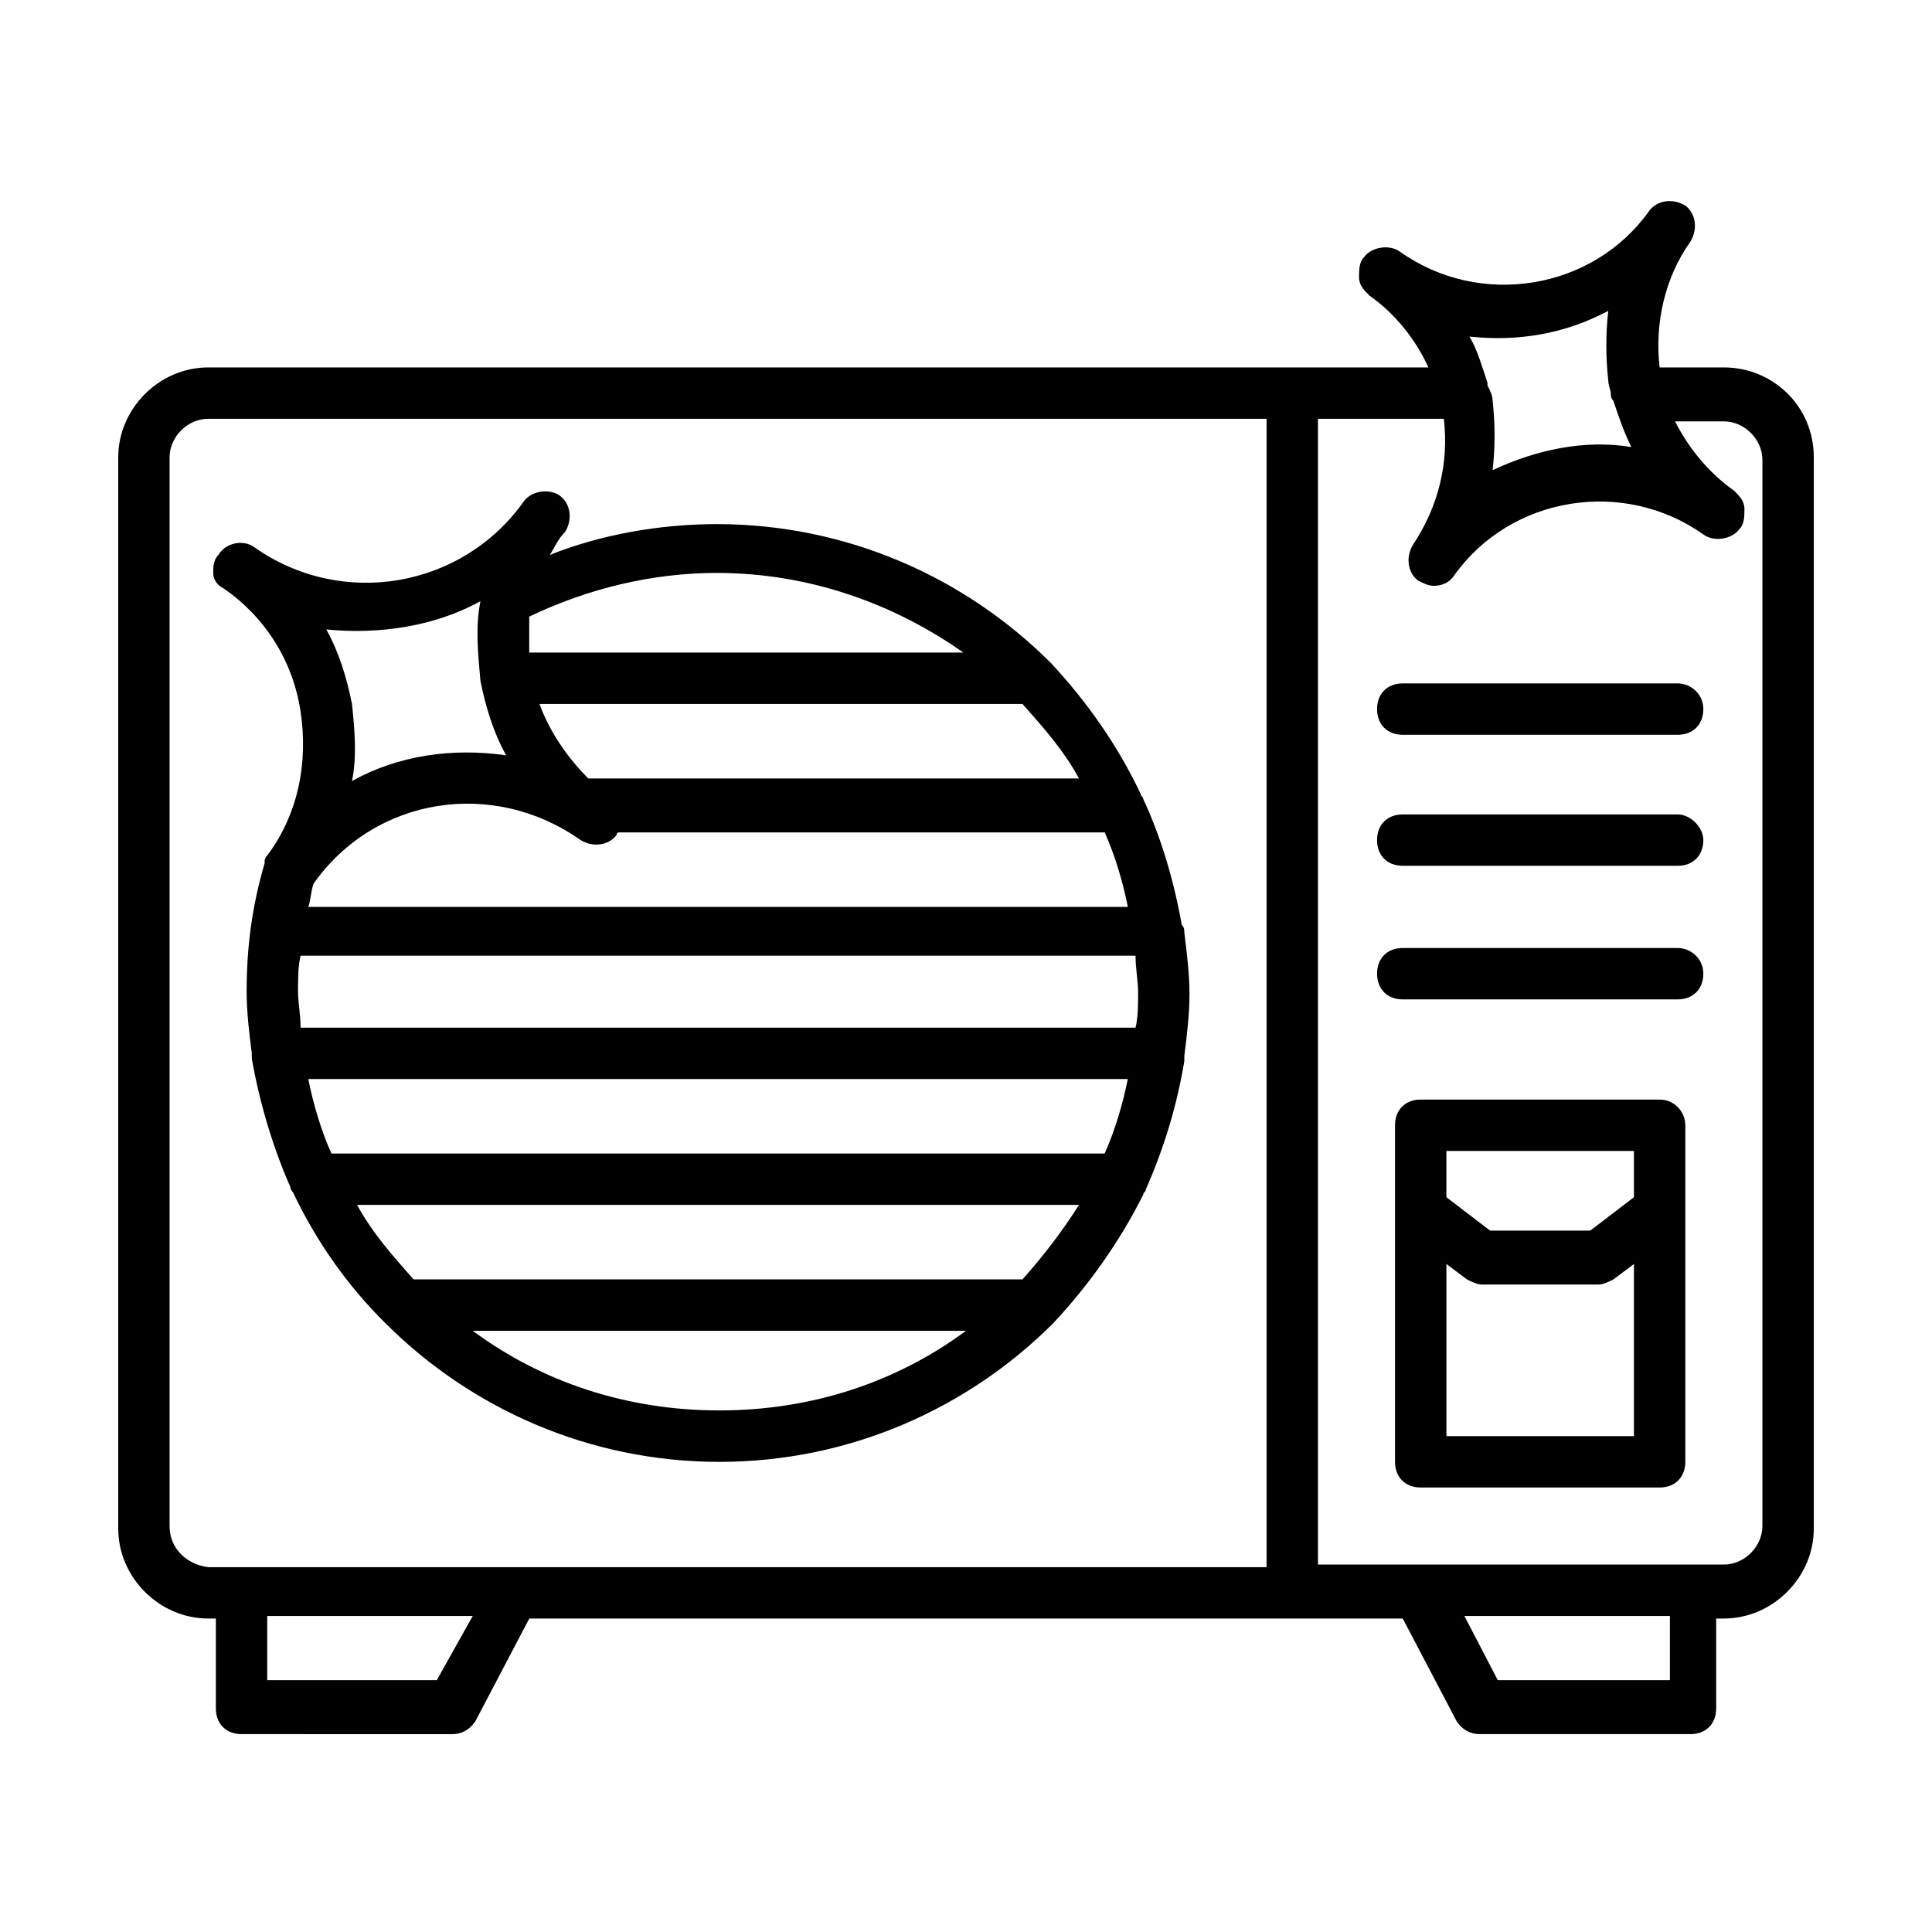
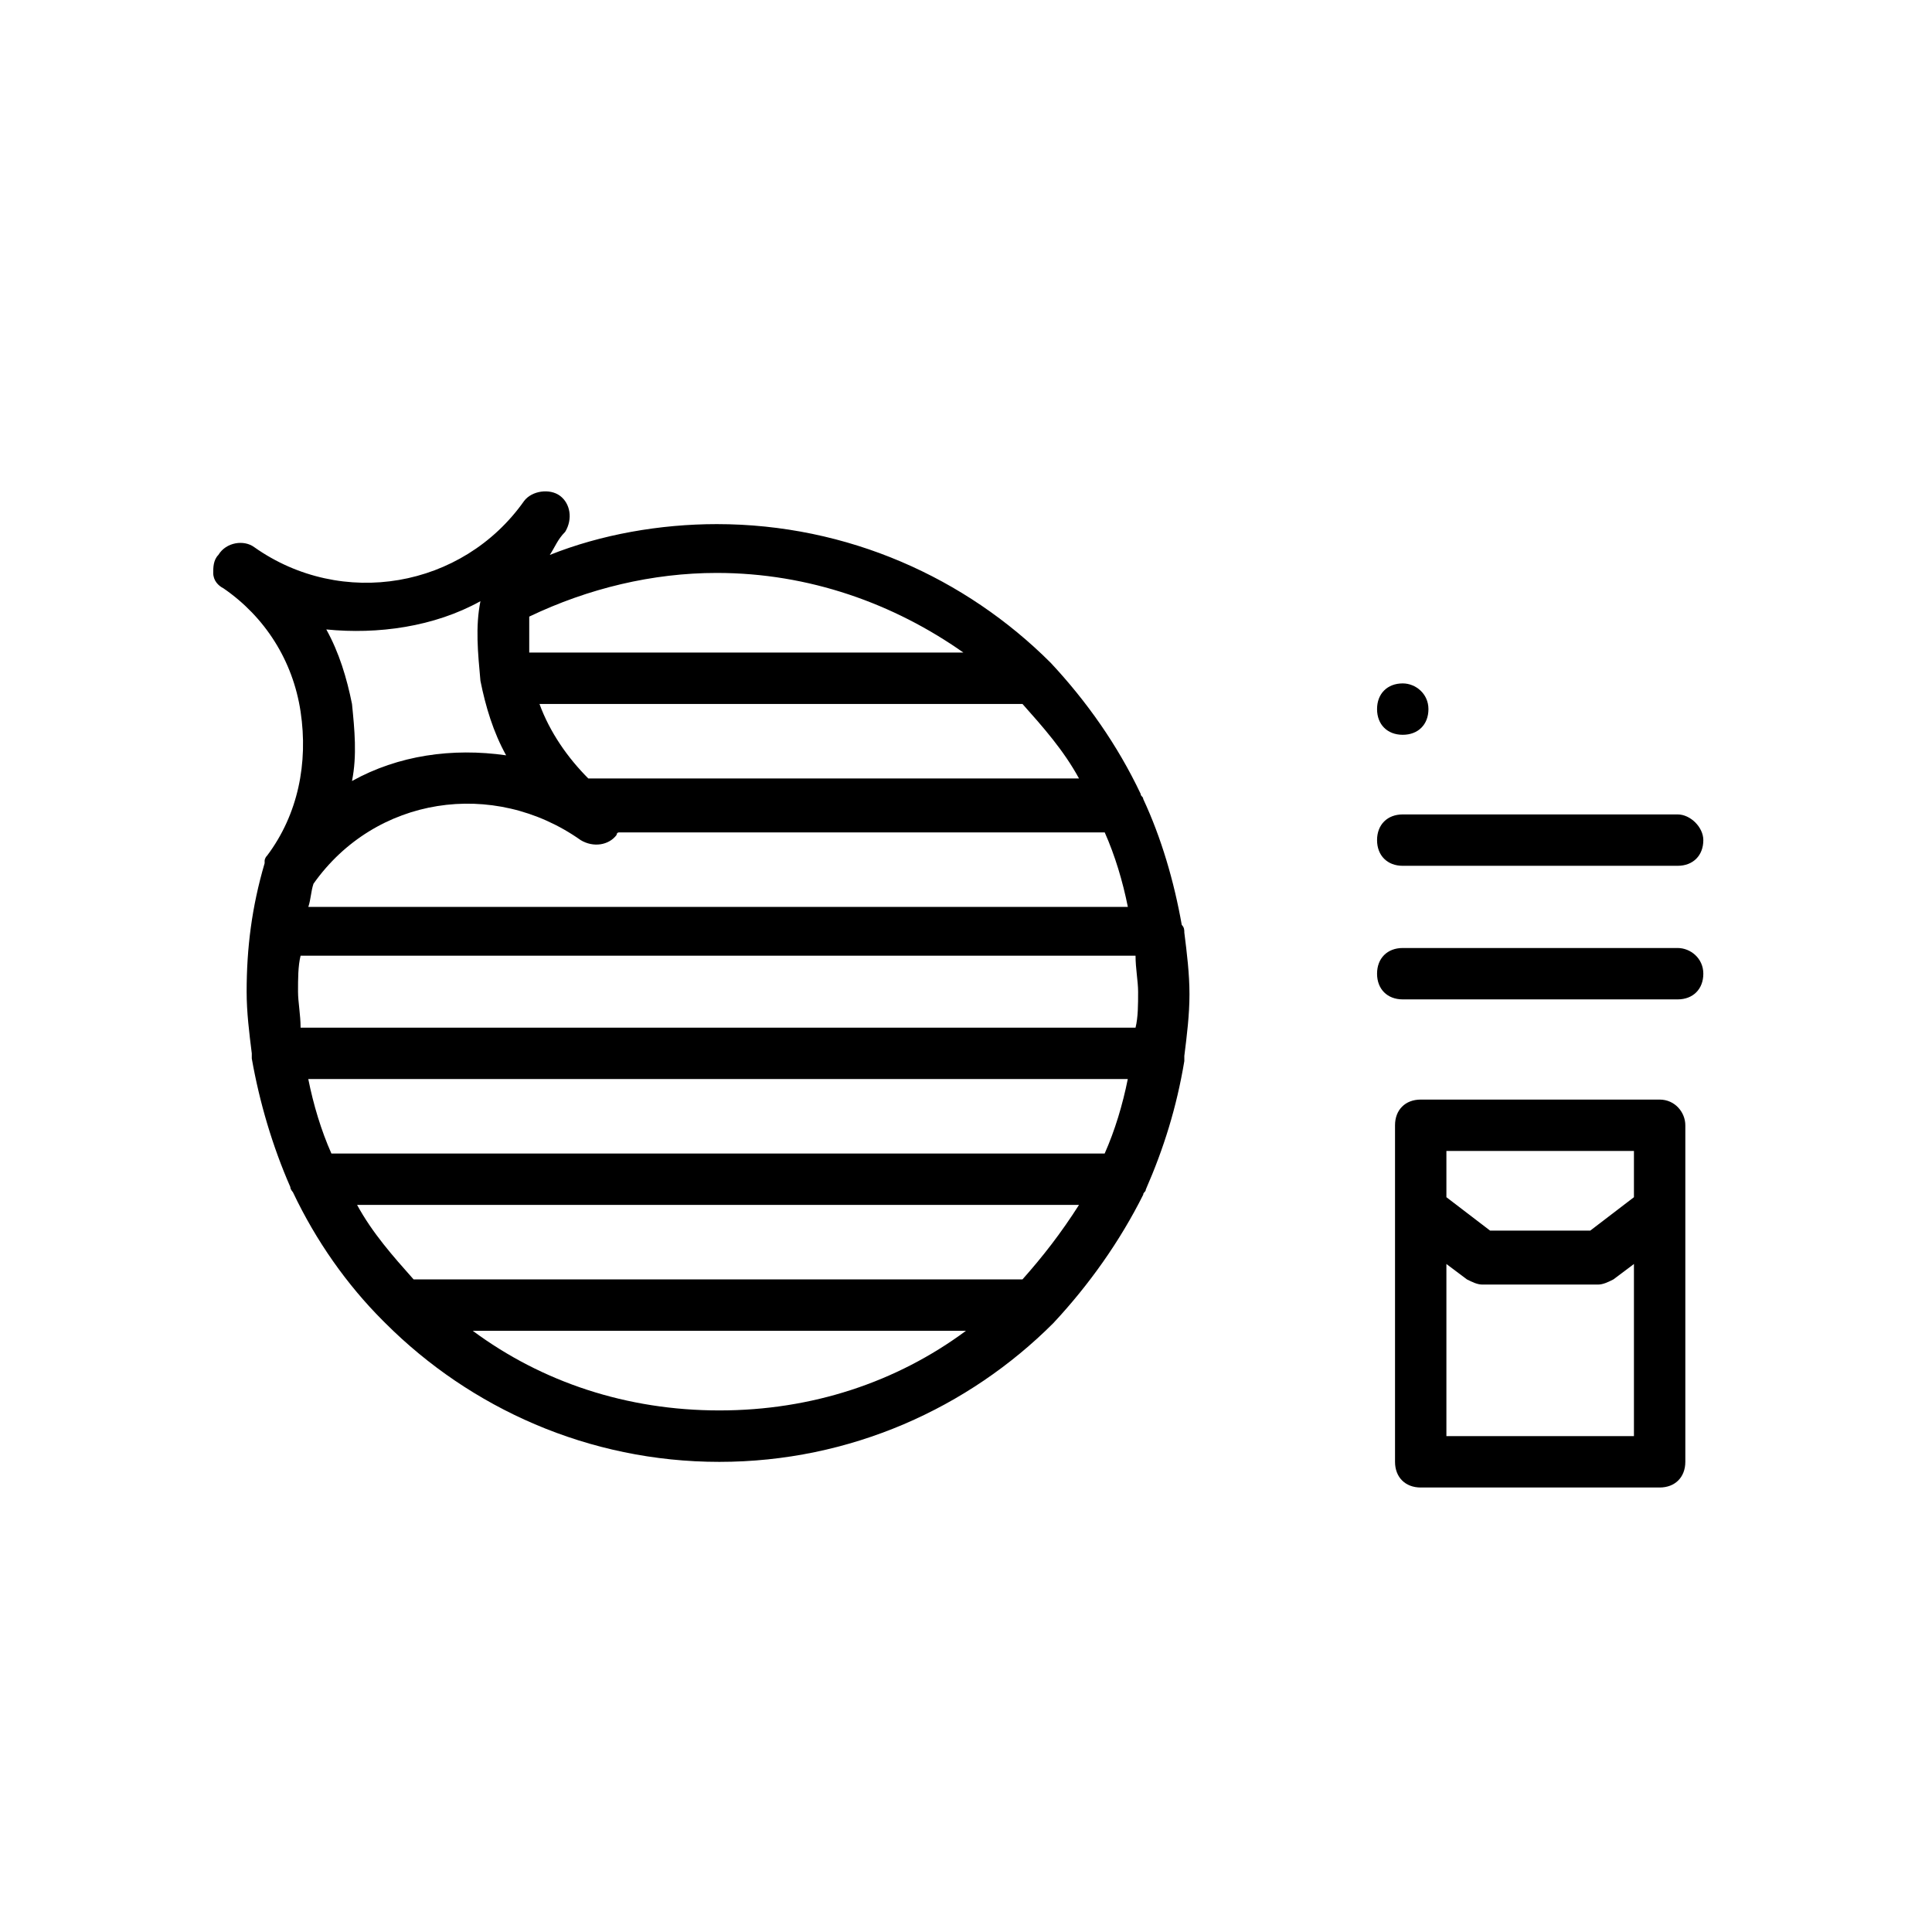
<svg xmlns="http://www.w3.org/2000/svg" fill="#000000" width="800px" height="800px" version="1.1" viewBox="144 144 512 512">
  <g>
    <path d="m588.59 395.23h-72.848c-4.086 0-6.809 2.723-6.809 6.809 0 4.086 2.723 6.809 6.809 6.809h72.848c4.086 0 6.809-2.723 6.809-6.809 0-4.086-3.402-6.809-6.809-6.809z" />
    <path d="m588.59 359.83h-72.848c-4.086 0-6.809 2.723-6.809 6.809 0 4.086 2.723 6.809 6.809 6.809h72.848c4.086 0 6.809-2.723 6.809-6.809 0-3.402-3.402-6.809-6.809-6.809z" />
-     <path d="m588.59 325.11h-72.848c-4.086 0-6.809 2.723-6.809 6.809 0 4.086 2.723 6.809 6.809 6.809h72.848c4.086 0 6.809-2.723 6.809-6.809 0-4.086-3.402-6.809-6.809-6.809z" />
-     <path d="m600.84 241.37h-17.02c-1.363-11.574 1.363-23.828 8.168-33.359 2.043-3.402 1.363-7.488-1.363-9.531-3.402-2.043-7.488-1.363-9.531 1.363-14.977 21.105-44.934 25.871-66.039 10.895-2.723-2.043-7.488-1.363-9.531 1.363-1.363 1.363-1.363 3.402-1.363 5.445s1.363 3.402 2.723 4.766c6.809 4.766 12.254 11.574 15.66 19.062h-36.082l-287.3-0.004c-12.938 0-23.828 10.895-23.828 23.828v283.9c0 12.938 10.895 23.828 23.828 23.828h2.043v23.828c0 4.086 2.723 6.809 6.809 6.809l55.824 0.004c2.723 0 4.766-1.363 6.129-3.402l14.297-27.234h202.2l29.277-0.004 14.297 27.234c1.363 2.043 3.402 3.402 6.129 3.402h55.828c4.086 0 6.809-2.723 6.809-6.809v-23.828h2.043c12.938 0 23.828-10.895 23.828-23.828v-283.9c0-13.617-10.895-23.828-23.832-23.828zm-30.637-14.98c-0.68 6.129-0.68 12.254 0 18.383 0 1.363 0.68 2.723 0.68 3.402s0 1.363 0.68 2.043c1.363 4.086 2.723 8.168 4.766 12.254-12.254-2.043-25.191 0.68-36.766 6.129 0.68-6.129 0.68-12.254 0-18.383 0-1.363-0.68-2.723-1.363-4.086v-0.68c-1.363-4.086-2.723-8.852-4.766-12.254 12.941 1.363 25.195-0.68 36.77-6.809zm-381.26 322.03v-283.22c0-5.445 4.766-10.211 10.211-10.211h280.5v304.33h-280.5c-5.449-0.684-10.215-4.766-10.215-10.895zm70.809 40.848h-44.934v-17.02h54.465zm326.11 0h-44.934l-8.852-17.02h54.465v17.02zm25.191-40.848c0 5.445-4.766 10.211-10.211 10.211h-107.57v-303.64h33.359c1.363 11.574-1.363 23.148-8.168 33.359-2.043 3.402-1.363 7.488 1.363 9.531 1.363 0.68 2.723 1.363 4.086 1.363 2.043 0 4.086-0.68 5.445-2.723 14.977-21.105 44.934-25.871 66.039-10.895 2.723 2.043 7.488 1.363 9.531-1.363 1.363-1.363 1.363-3.402 1.363-5.445s-1.363-3.402-2.723-4.766c-6.809-4.766-12.254-11.574-15.66-18.383h12.938c5.445 0 10.211 4.766 10.211 10.211z" />
+     <path d="m588.59 325.11h-72.848c-4.086 0-6.809 2.723-6.809 6.809 0 4.086 2.723 6.809 6.809 6.809c4.086 0 6.809-2.723 6.809-6.809 0-4.086-3.402-6.809-6.809-6.809z" />
    <path d="m583.82 435.4h-63.316c-4.086 0-6.809 2.723-6.809 6.809v89.188c0 4.086 2.723 6.809 6.809 6.809h63.316c4.086 0 6.809-2.723 6.809-6.809v-89.188c0-3.406-2.723-6.809-6.809-6.809zm-6.809 13.617v12.254l-11.574 8.852h-26.551l-11.574-8.852v-12.254zm-49.699 75.57v-45.613l5.445 4.086c1.363 0.68 2.723 1.363 4.086 1.363h30.637c1.363 0 2.723-0.68 4.086-1.363l5.445-4.086v45.613z" />
    <path d="m223.66 332.6c2.043 13.617-0.68 27.234-8.852 38.125-0.68 0.68-0.68 1.363-0.68 1.363v0.68c-3.402 11.574-4.766 22.469-4.766 34.043 0 5.445 0.68 10.895 1.363 16.34v1.363c2.043 11.574 5.445 23.148 10.211 34.043 0 0.68 0.68 1.363 0.68 1.363 6.129 12.938 14.297 24.508 23.828 34.043l0.68 0.68c22.469 22.469 53.785 36.766 88.508 36.766 34.723 0 66.039-14.297 88.508-36.766 9.531-10.211 17.703-21.785 23.828-34.043 0-0.68 0.68-0.68 0.68-1.363 4.766-10.895 8.168-21.785 10.211-34.043v-1.363c0.68-5.445 1.363-10.895 1.363-16.34 0-5.445-0.68-10.895-1.363-16.34 0-0.68 0-1.363-0.68-2.043-2.043-11.574-5.445-23.148-10.211-33.359 0-0.68-0.68-0.68-0.68-1.363-6.129-12.938-14.297-24.508-23.828-34.723-22.469-22.469-53.785-36.766-88.508-36.766-14.977 0-30.637 2.723-44.254 8.168 1.363-2.043 2.043-4.086 4.086-6.129 2.043-3.402 1.363-7.488-1.363-9.531-2.723-2.043-7.488-1.363-9.531 1.363-16.34 23.148-48.34 28.594-71.488 12.254-2.723-2.043-7.488-1.363-9.531 2.043-1.363 1.363-1.363 3.402-1.363 4.766 0 2.043 1.363 3.402 2.723 4.086 10.898 7.492 18.387 19.066 20.43 32.684zm191.31-2.043c5.445 6.129 10.895 12.254 14.977 19.742h-130.04c-5.445-5.445-10.211-12.254-12.938-19.742zm21.785 119.14h-204.93c-2.723-6.129-4.766-12.938-6.129-19.742h217.18c-1.363 6.805-3.406 13.613-6.129 19.742zm-21.785 33.359h-161.36c-5.445-6.129-10.895-12.254-14.977-19.742h191.31c-4.769 7.488-9.535 13.613-14.98 19.742zm-191.31-66.719c0-3.402-0.68-6.809-0.68-9.531 0-3.402 0-6.809 0.68-9.531h221.27c0 3.402 0.68 6.809 0.68 9.531 0 3.402 0 6.809-0.68 9.531zm74.211-49.703c3.402 2.043 7.488 1.363 9.531-1.363 0 0 0-0.68 0.68-0.68h128.68c2.723 6.129 4.766 12.938 6.129 19.742l-217.18 0.004c0.68-2.043 0.68-4.086 1.363-6.129 16.34-23.148 47.656-27.914 70.805-11.574zm-28.594 130.04h130.72c-18.383 13.617-40.848 21.105-65.359 21.105s-46.977-7.488-65.359-21.105zm64.676-200.84c24.508 0 46.977 8.168 65.359 21.105h-115.06v-9.531c15.66-7.488 32.68-11.574 49.699-11.574zm-62.633 7.488c-1.363 6.809-0.68 13.617 0 21.105 1.363 6.809 3.402 13.617 6.809 19.742-14.297-2.043-28.594 0-40.848 6.809 1.363-6.809 0.68-13.617 0-20.426-1.363-6.809-3.402-13.617-6.809-19.742 13.613 1.363 28.59-0.68 40.848-7.488z" />
  </g>
</svg>